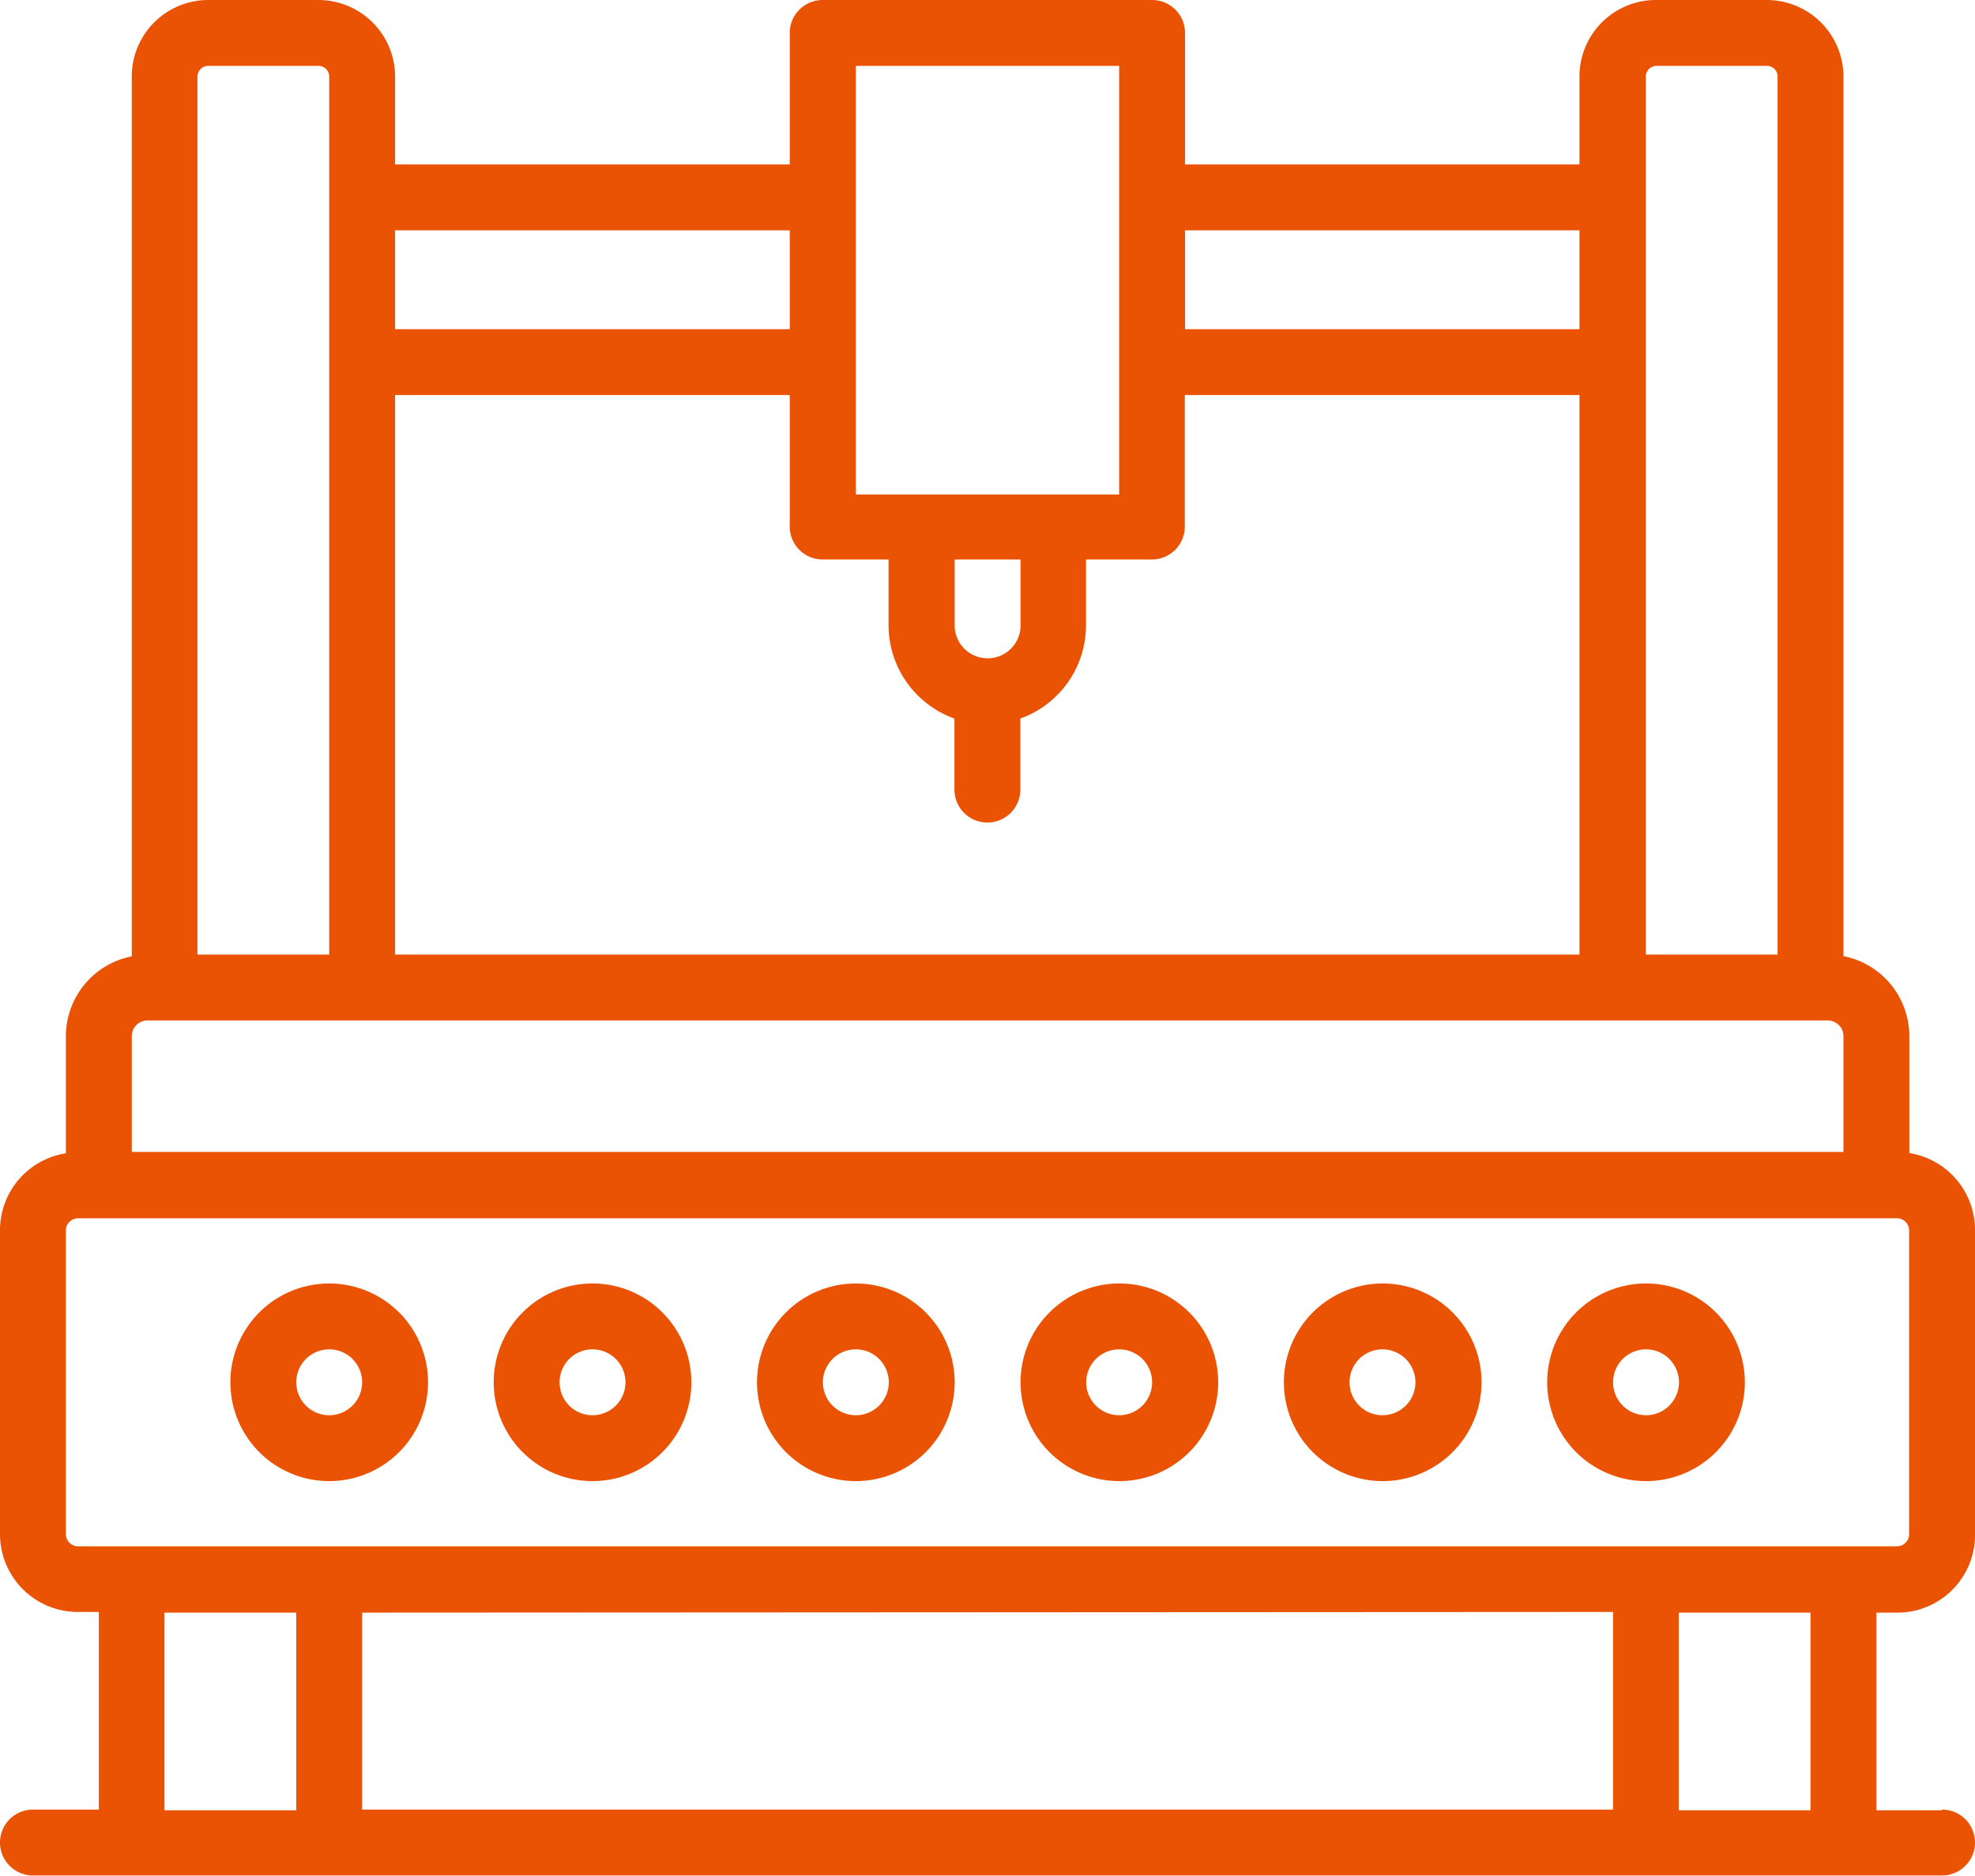
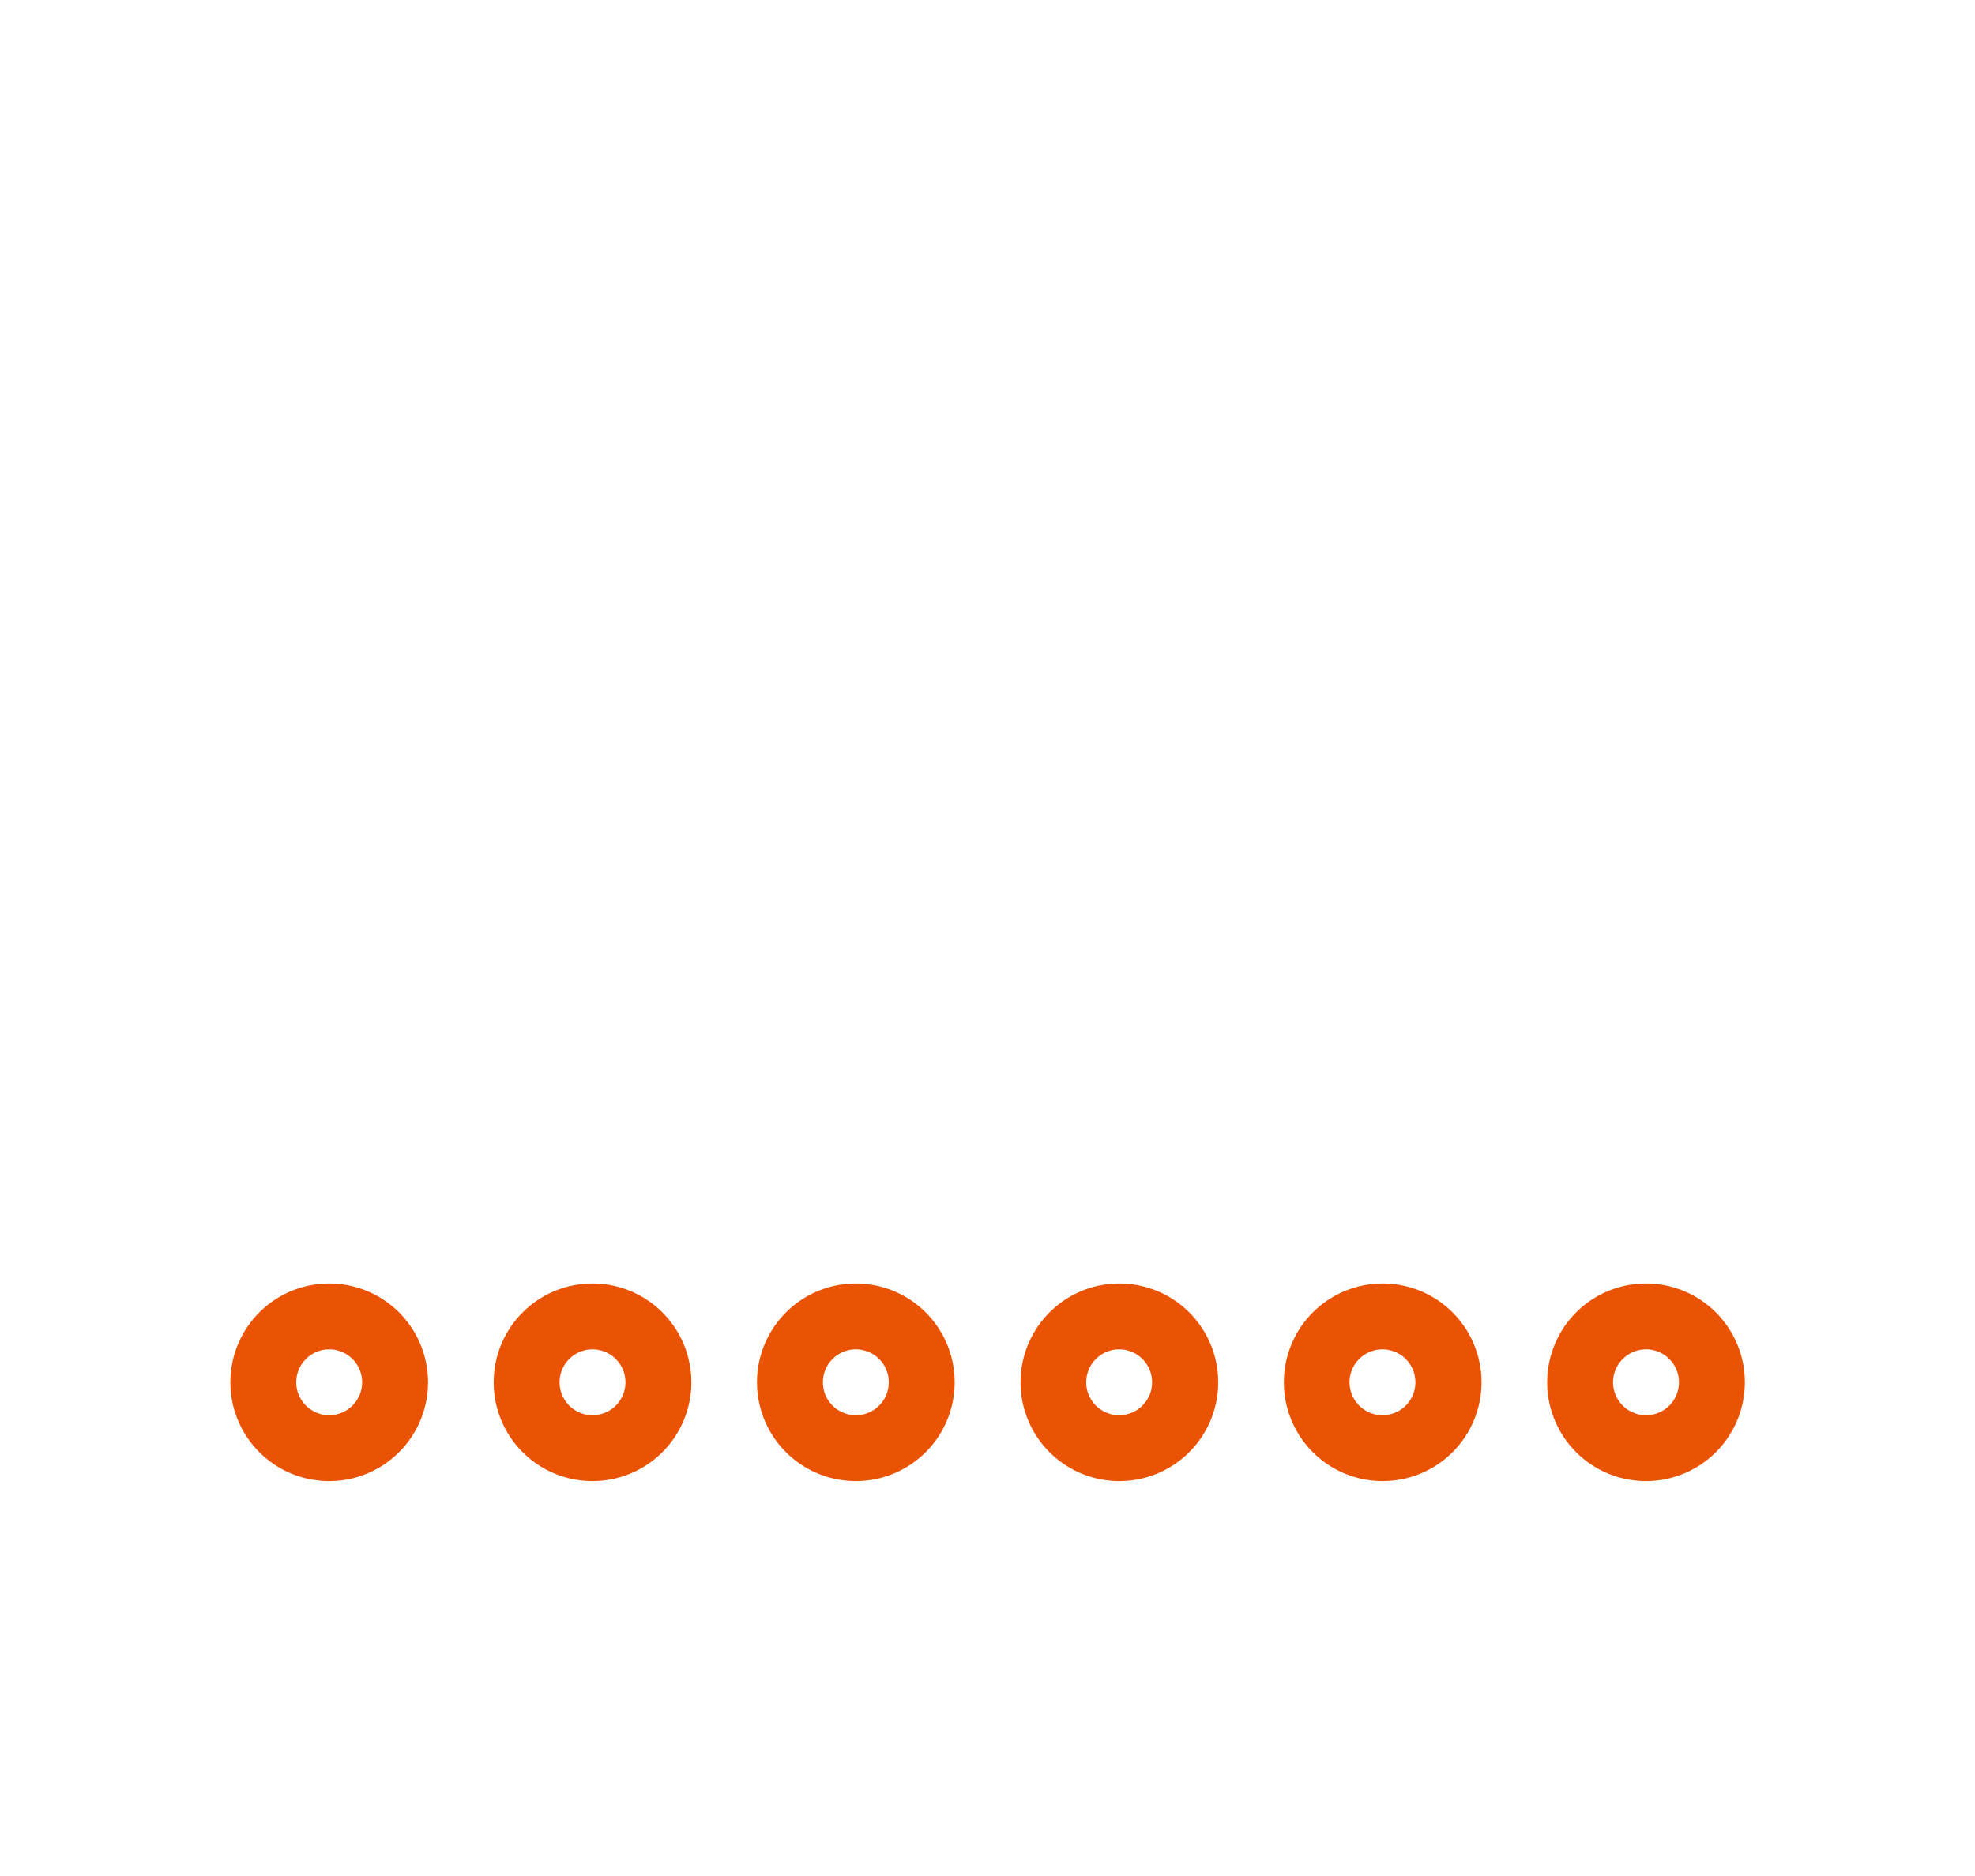
<svg xmlns="http://www.w3.org/2000/svg" viewBox="0 0 87.53 83.16">
  <defs>
    <style>
      .a {
        fill: #ea5304;
      }
    </style>
  </defs>
  <path class="a" d="M14.59,65.65a4.38,4.38,0,1,0-4.38-4.38A4.38,4.38,0,0,0,14.59,65.65Zm0-5.84a1.46,1.46,0,1,1-1.46,1.46A1.46,1.46,0,0,1,14.59,59.81Zm11.67,5.84a4.38,4.38,0,1,0-4.38-4.38A4.38,4.38,0,0,0,26.26,65.65Zm0-5.84a1.46,1.46,0,1,1-1.46,1.46A1.46,1.46,0,0,1,26.26,59.81Zm11.67,5.84a4.38,4.38,0,1,0-4.38-4.38A4.38,4.38,0,0,0,37.93,65.65Zm0-5.84a1.46,1.46,0,1,1-1.46,1.46A1.46,1.46,0,0,1,37.93,59.81ZM49.6,65.65a4.38,4.38,0,1,0-4.37-4.38A4.38,4.38,0,0,0,49.6,65.65Zm0-5.84a1.46,1.46,0,1,1-1.46,1.46A1.46,1.46,0,0,1,49.6,59.81Zm11.67,5.84a4.38,4.38,0,1,0-4.37-4.38A4.38,4.38,0,0,0,61.27,65.65Zm0-5.84a1.46,1.46,0,1,1-1.46,1.46A1.46,1.46,0,0,1,61.27,59.81Zm11.67,5.84a4.38,4.38,0,1,0-4.37-4.38A4.38,4.38,0,0,0,72.94,65.65Zm0-5.84a1.46,1.46,0,1,1-1.45,1.46A1.46,1.46,0,0,1,72.94,59.81Z" />
-   <path class="a" d="M86.07,80.24H83.16V71.48h.92A3.44,3.44,0,0,0,87.53,68V54.52a3.45,3.45,0,0,0-2.91-3.41V45.93a3.62,3.62,0,0,0-2.92-3.55v-39A3.4,3.4,0,0,0,78.3,0H73.42A3.39,3.39,0,0,0,70,3.39v3.9H52.52V1.46A1.46,1.46,0,0,0,51.06,0H36.47A1.46,1.46,0,0,0,35,1.46V7.29H17.51V3.39A3.4,3.4,0,0,0,14.11,0H9.23A3.39,3.39,0,0,0,5.84,3.39v39a3.61,3.61,0,0,0-2.92,3.55v5.18A3.45,3.45,0,0,0,0,54.52V68a3.45,3.45,0,0,0,3.46,3.45h.92v8.76H1.46a1.46,1.46,0,0,0,0,2.92H86.07a1.46,1.46,0,0,0,0-2.92ZM72.94,3.39a.48.48,0,0,1,.48-.47H78.3a.47.47,0,0,1,.48.47V42.31H72.94ZM17.51,17.51H35v5.83a1.46,1.46,0,0,0,1.46,1.46h2.92v2.92a4.4,4.4,0,0,0,2.92,4.13V35a1.46,1.46,0,0,0,2.92,0V31.85a4.39,4.39,0,0,0,2.91-4.13V24.8h2.92a1.46,1.46,0,0,0,1.46-1.46V17.51H70v24.8H17.51ZM43.77,29.18a1.46,1.46,0,0,1-1.46-1.46V24.8h2.92v2.92A1.46,1.46,0,0,1,43.77,29.18ZM70,10.21v4.38H52.52V10.21ZM37.93,2.92H49.6v19H37.93ZM35,10.21v4.38H17.51V10.21ZM8.75,3.39a.48.48,0,0,1,.48-.47h4.88a.47.47,0,0,1,.48.47V42.31H8.75ZM5.84,45.93a.7.7,0,0,1,.7-.7H81a.7.7,0,0,1,.7.7v5.13H5.84V45.93ZM2.92,68V54.52A.54.54,0,0,1,3.46,54H84.08a.54.54,0,0,1,.53.54V68a.54.54,0,0,1-.53.54H3.46A.54.54,0,0,1,2.92,68Zm68.57,3.45v8.76H16.05V71.48ZM7.29,80.24V71.48h5.84v8.76Zm67.11,0V71.48h5.84v8.76Z" />
</svg>